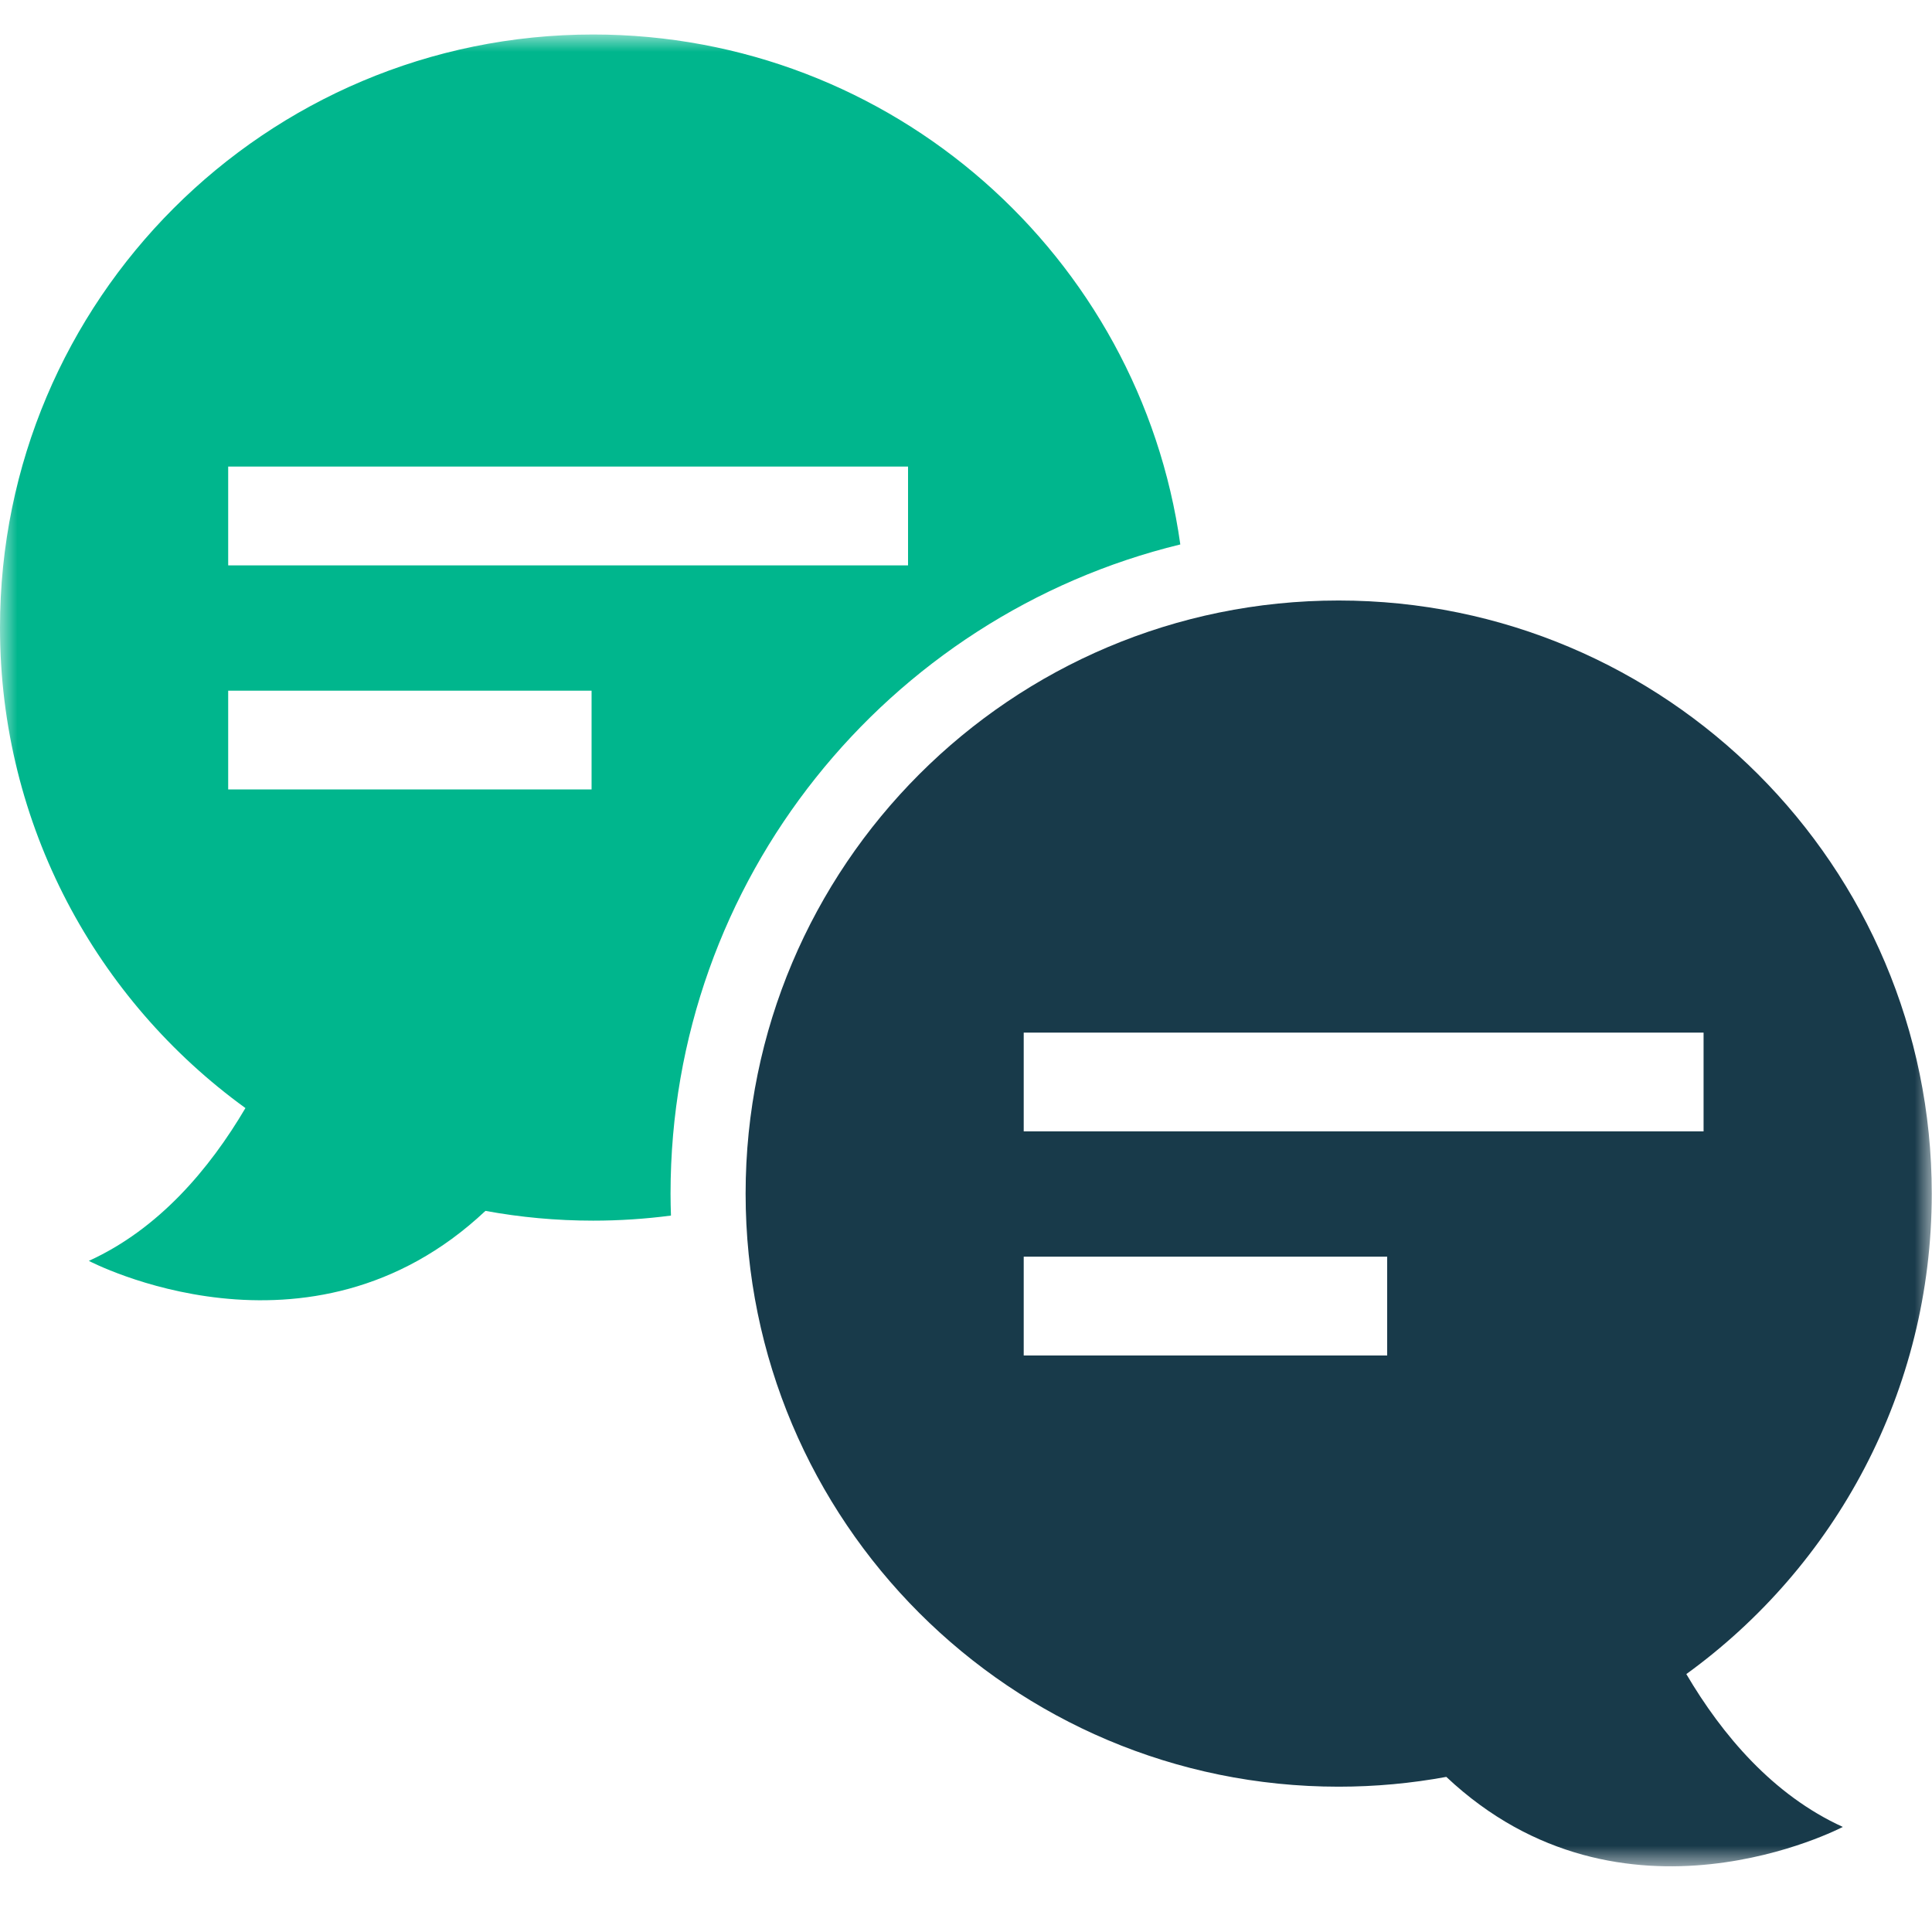
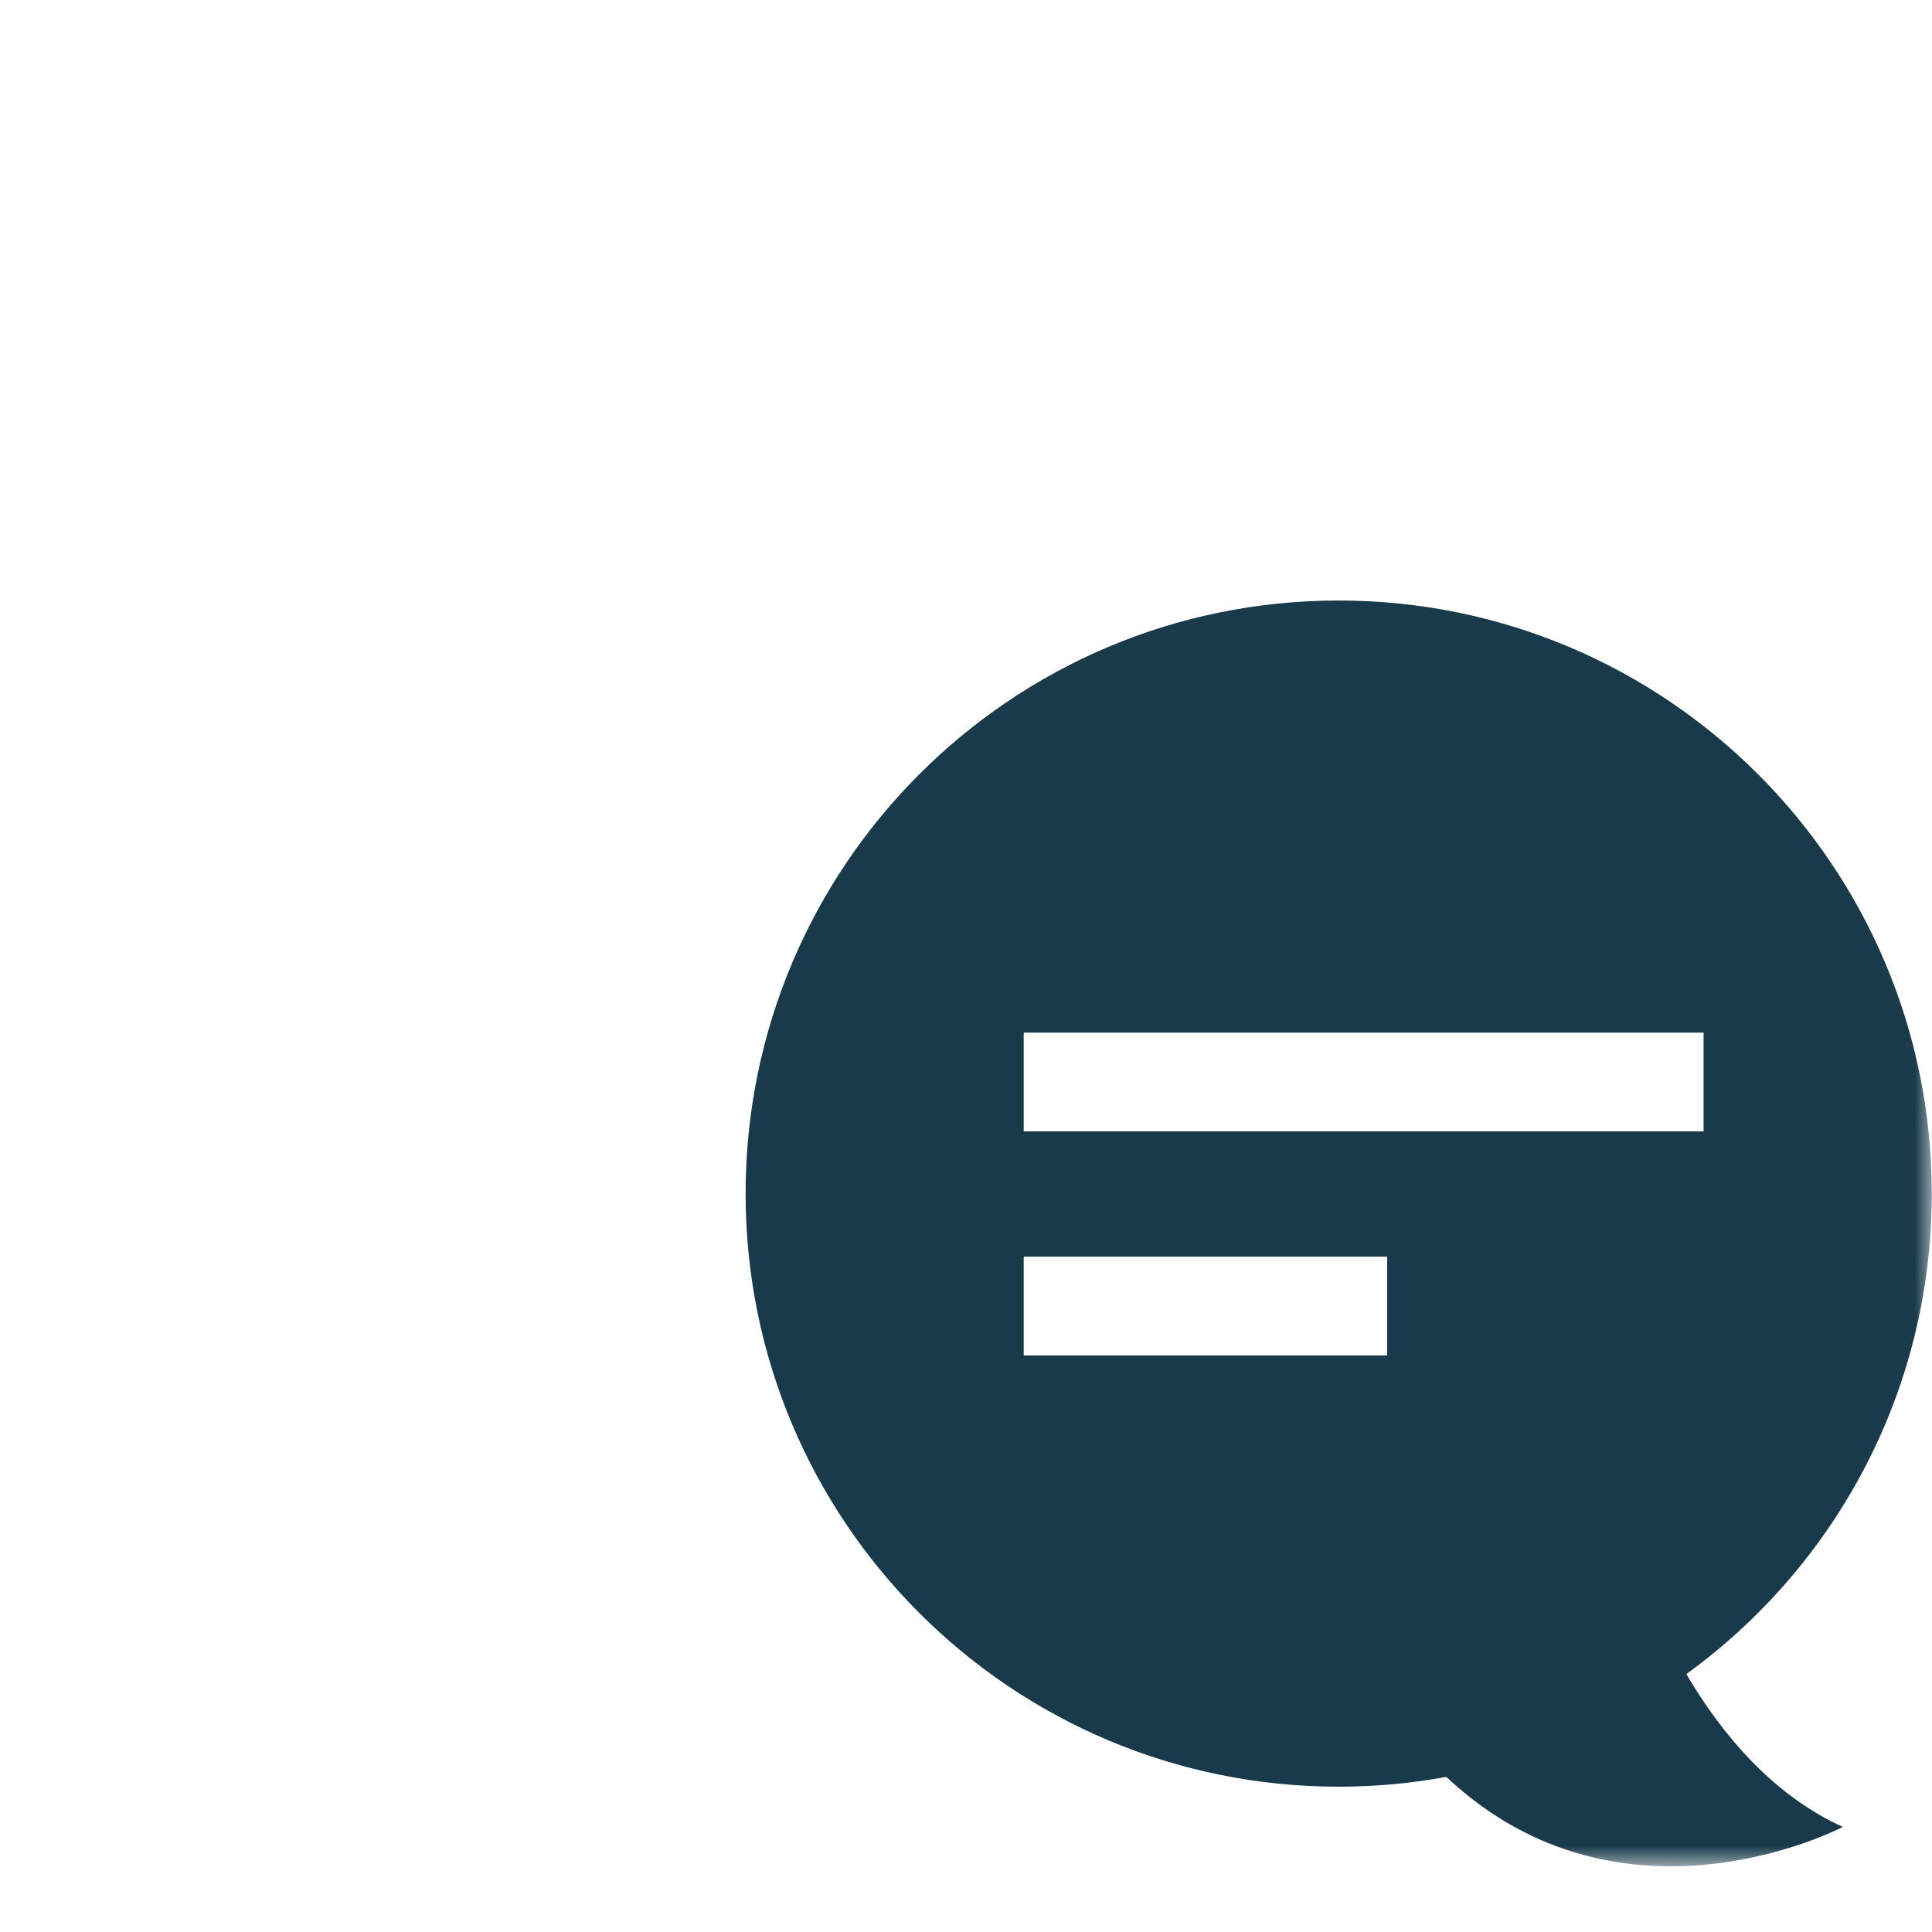
<svg xmlns="http://www.w3.org/2000/svg" xmlns:xlink="http://www.w3.org/1999/xlink" width="56px" height="56px" viewBox="0 0 56 56" version="1.1">
  <title>Label / Benefit / icon-feedback</title>
  <defs>
    <polygon id="path-1" points="0 -3.24074074e-05 55.993 -3.24074074e-05 55.993 53.096 0 53.096" />
  </defs>
  <g id="Label-/-Benefit-/-icon-feedback" stroke="none" stroke-width="1" fill="none" fill-rule="evenodd">
    <g id="Group-4" transform="translate(0, 1)">
      <mask id="mask-2" fill="white">
        <use xlink:href="#path-1" />
      </mask>
      <g id="Clip-2" />
      <path d="M29.673,31.794 L49.379,31.794 L49.379,28.931 L29.673,28.931 L29.673,31.794 Z M29.673,38.289 L40.208,38.289 L40.208,35.426 L29.673,35.426 L29.673,38.289 Z M48.879,47.524 C53.189,44.402 55.993,39.327 55.993,33.598 C55.993,24.104 48.296,16.406 38.801,16.406 C29.307,16.406 21.612,24.104 21.612,33.598 C21.612,43.093 29.307,50.788 38.801,50.788 C39.867,50.788 40.91,50.69 41.922,50.504 C47.034,55.315 53.415,51.954 53.415,51.954 C51.394,51.033 49.924,49.298 48.879,47.524 L48.879,47.524 Z" id="Fill-1" fill="#183A4A" mask="url(#mask-2)" />
-       <path d="M6.614,15.388 L26.32,15.388 L26.32,12.524 L6.614,12.524 L6.614,15.388 Z M6.614,21.883 L17.147,21.883 L17.147,19.02 L6.614,19.02 L6.614,21.883 Z M34.212,14.781 C33.041,6.426 25.867,-3.24074074e-05 17.192,-3.24074074e-05 C7.697,-3.24074074e-05 0,7.697 0,17.189 C0,22.921 2.804,27.995 7.114,31.118 C6.069,32.891 4.598,34.626 2.575,35.547 C2.575,35.547 8.959,38.908 14.071,34.098 C15.083,34.284 16.125,34.381 17.192,34.381 C17.956,34.381 18.71,34.331 19.448,34.234 C19.441,34.022 19.436,33.81 19.436,33.598 C19.436,24.485 25.734,16.842 34.212,14.781 L34.212,14.781 Z" id="Fill-3" fill="#00B68D" mask="url(#mask-2)" />
    </g>
  </g>
</svg>